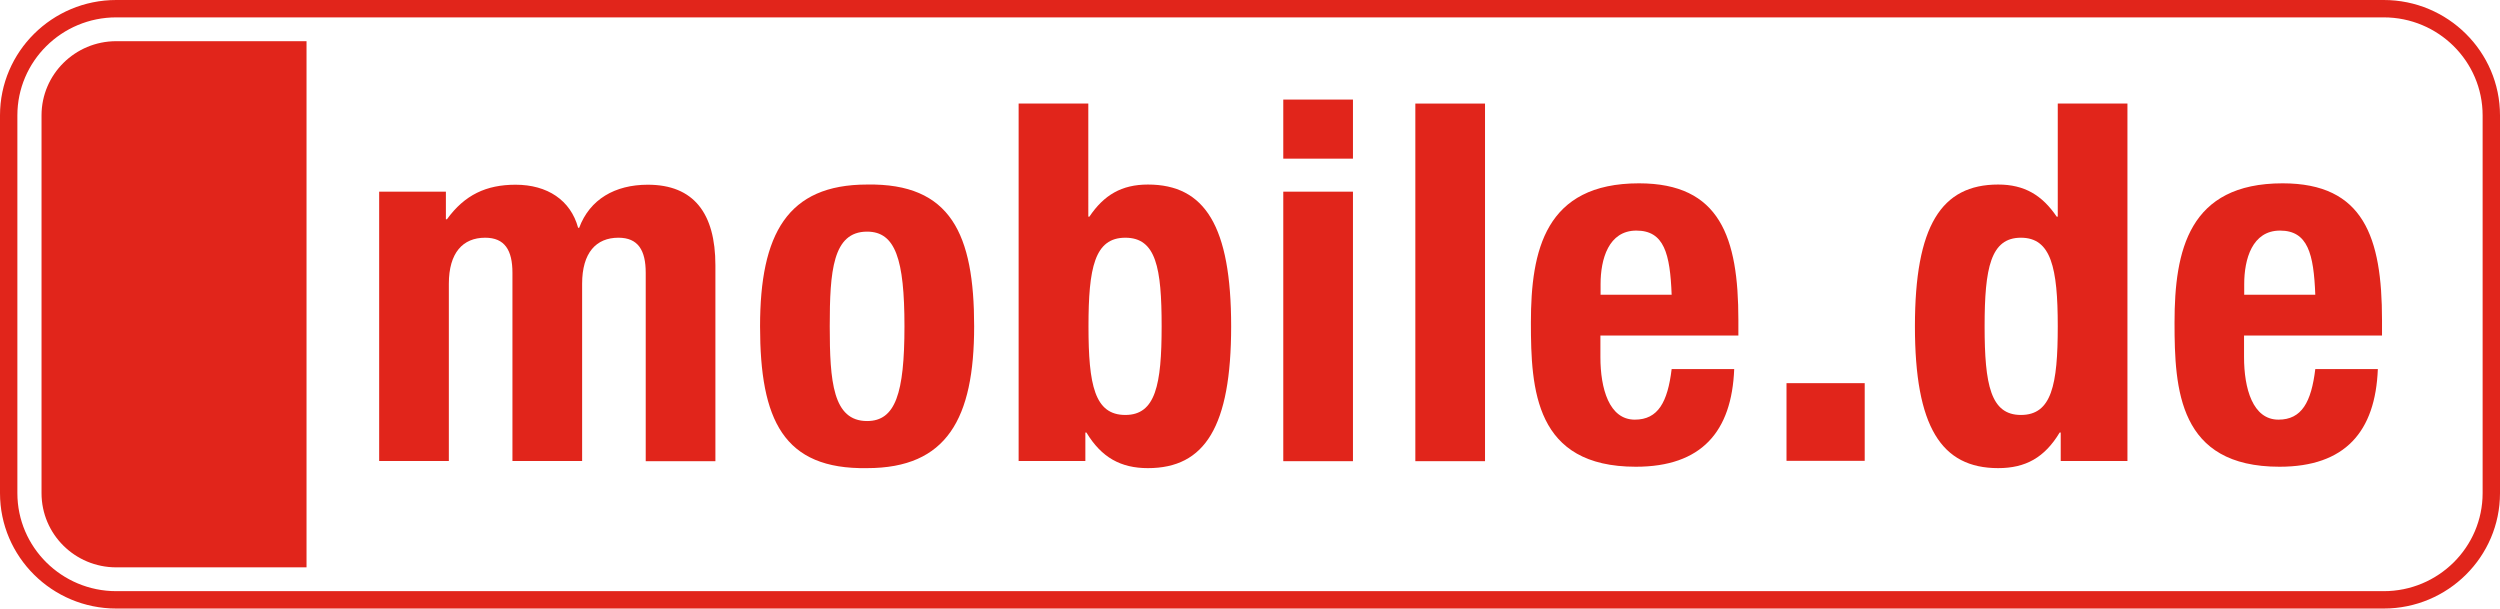
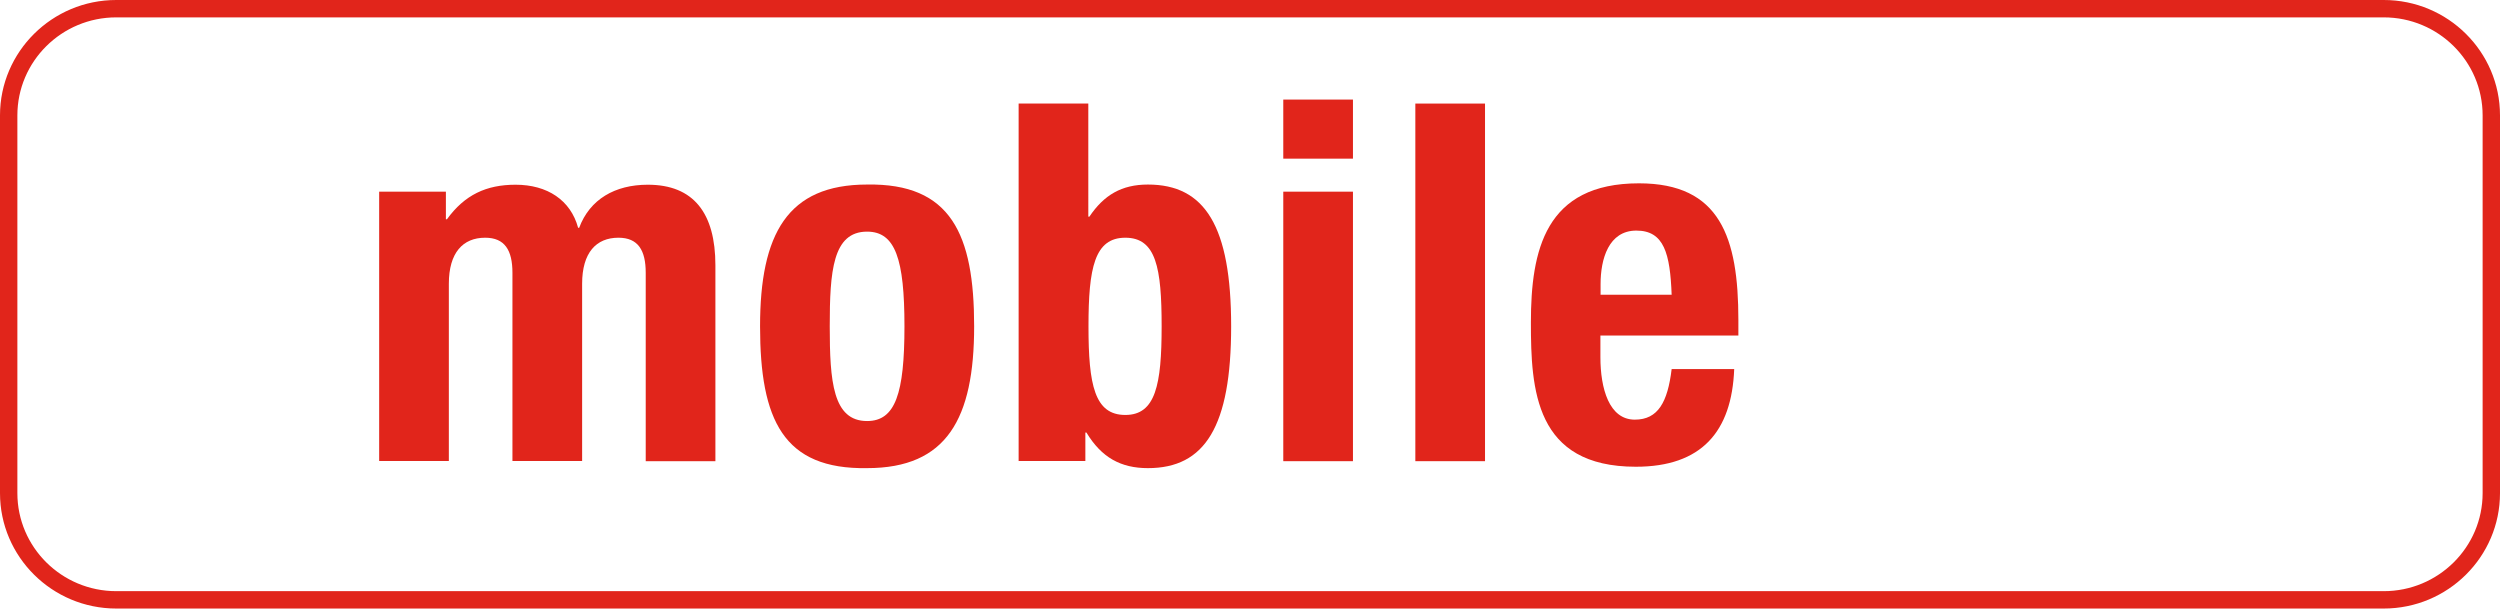
<svg xmlns="http://www.w3.org/2000/svg" id="Ebene_1" data-name="Ebene 1" viewBox="0 0 143.87 35.02">
  <defs>
    <style>
      .cls-1 {
        fill: #e1251b;
      }
    </style>
  </defs>
  <path class="cls-1" d="M6.69,35.02c-3.69,0-6.69-2.98-6.69-6.64V6.64C0,2.98,3,0,6.69,0H137.18c3.69,0,6.69,2.98,6.69,6.64V28.38c0,3.66-3,6.64-6.69,6.64H6.69ZM6.69,1C3.55,1,1,3.53,1,6.64V28.38c0,3.11,2.55,5.64,5.69,5.64H137.18c3.14,0,5.69-2.53,5.69-5.64V6.64c0-3.11-2.55-5.64-5.69-5.64H6.69Z" />
-   <polygon class="cls-1" points="102.81 22.05 107.31 22.05 107.31 26.52 102.81 26.52 102.81 22.05" />
  <path class="cls-1" d="M21.83,11.03h3.83v1.59h.06c1.02-1.41,2.27-1.99,3.95-1.99,1.83,0,3.17,.89,3.6,2.48h.06c.61-1.64,2.06-2.48,3.95-2.48,2.64,0,3.89,1.64,3.89,4.64v11.27h-4.01V15.7c0-1.3-.44-2.02-1.57-2.02-1.28,0-2.09,.86-2.09,2.65v10.2h-4.01V15.7c0-1.3-.44-2.02-1.57-2.02-1.28,0-2.09,.86-2.09,2.65v10.2h-4.01V11.03h0Z" />
  <path class="cls-1" d="M47.75,18.78c0-3.17,.17-5.45,2.15-5.45,1.63,0,2.15,1.59,2.15,5.45s-.52,5.45-2.15,5.45c-1.97,0-2.15-2.28-2.15-5.45h0Zm-4.01,0c0,5.39,1.34,8.24,6.16,8.16,4.59,0,6.16-2.85,6.16-8.16s-1.34-8.24-6.16-8.16c-4.59,0-6.16,2.85-6.16,8.16h0Z" />
  <path class="cls-1" d="M62.64,18.78c0-3.37,.35-5.1,2.12-5.1s2.09,1.73,2.09,5.1-.35,5.1-2.09,5.1c-1.77,0-2.12-1.73-2.12-5.1h0Zm-4.01,7.75h3.83v-1.64h.06c.87,1.44,1.98,2.05,3.54,2.05,3.28,0,4.79-2.39,4.79-8.16s-1.51-8.16-4.79-8.16c-1.51,0-2.53,.6-3.37,1.85h-.06V5.96h-4.01V26.54h0Z" />
-   <path class="cls-1" d="M73.85,11.03h4.01v15.51h-4.01V11.03h0Zm0-5.3h4.01v3.4h-4.01v-3.4h0Z" />
+   <path class="cls-1" d="M73.85,11.03h4.01v15.51h-4.01V11.03h0m0-5.3h4.01v3.4h-4.01v-3.4h0Z" />
  <polygon class="cls-1" points="81.45 5.96 85.46 5.96 85.46 26.54 81.45 26.54 81.45 5.96" />
  <path class="cls-1" d="M92.11,16.95v-.6c0-1.44,.46-3.08,2.06-3.08s1.94,1.33,2.03,3.69h-4.1Zm7.93,2.36v-.89c0-4.76-1.05-7.87-5.72-7.87-5.4,0-6.22,3.86-6.22,8.01,0,3.86,.23,8.3,6.04,8.3,3.78,0,5.52-2.02,5.66-5.62h-3.6c-.23,1.9-.78,2.91-2.12,2.91-1.48,0-1.98-1.79-1.98-3.6v-1.24h7.93Z" />
-   <path class="cls-1" d="M114.21,18.78c0-3.37,.35-5.1,2.09-5.1s2.12,1.73,2.12,5.1-.35,5.1-2.12,5.1c-1.74,0-2.09-1.73-2.09-5.1h0Zm4.39,7.75h3.83V5.96h-4.01v6.51h-.06c-.84-1.24-1.86-1.85-3.37-1.85-3.28,0-4.79,2.39-4.79,8.16s1.51,8.16,4.79,8.16c1.57,0,2.67-.6,3.54-2.05h.06v1.64h0Z" />
-   <path class="cls-1" d="M129.15,16.95v-.6c0-1.44,.46-3.08,2.06-3.08s1.94,1.33,2.03,3.69h-4.1Zm7.93,2.36v-.89c0-4.76-1.05-7.87-5.72-7.87-5.4,0-6.22,3.86-6.22,8.01,0,3.86,.23,8.3,6.04,8.3,3.78,0,5.52-2.02,5.66-5.62h-3.6c-.23,1.9-.78,2.91-2.12,2.91-1.48,0-1.98-1.79-1.98-3.6v-1.24h7.93Z" />
-   <path class="cls-1" d="M6.69,32.65c-2.38,0-4.3-1.91-4.3-4.27V6.64c0-2.36,1.93-4.27,4.3-4.27,0,0,10.95,0,10.95,0v30.28s-10.95,0-10.95,0h0Z" />
</svg>